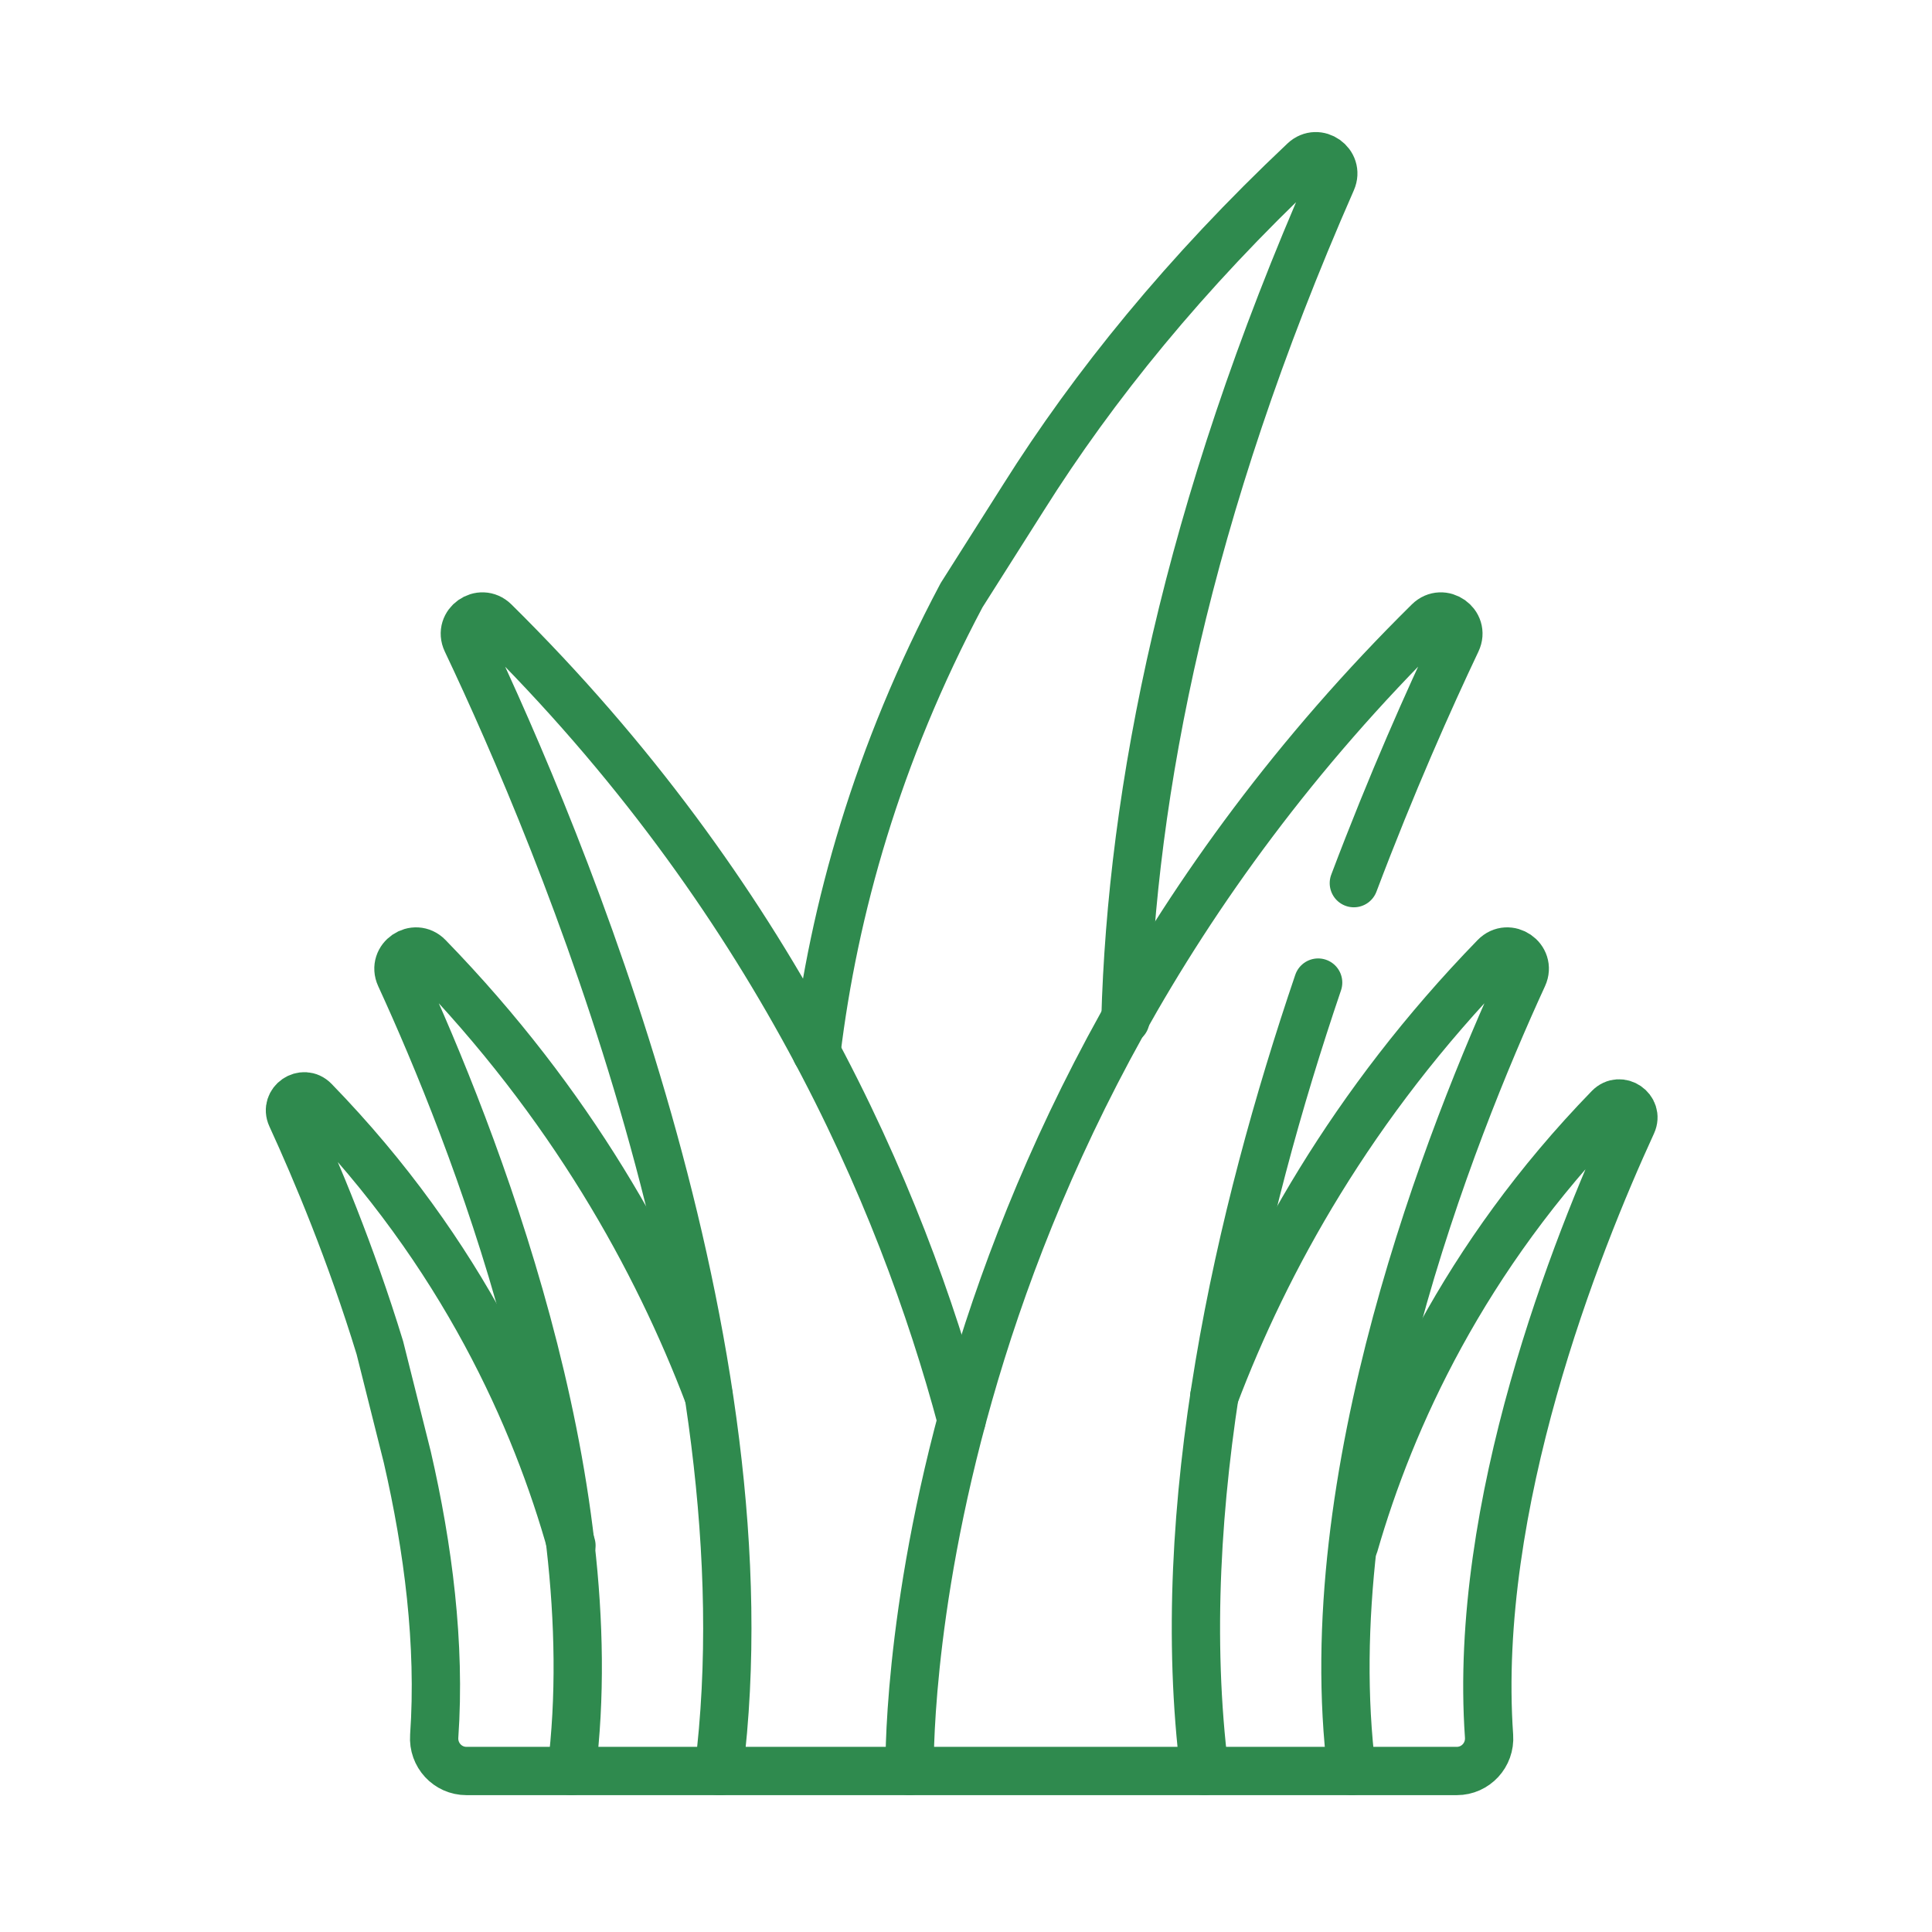
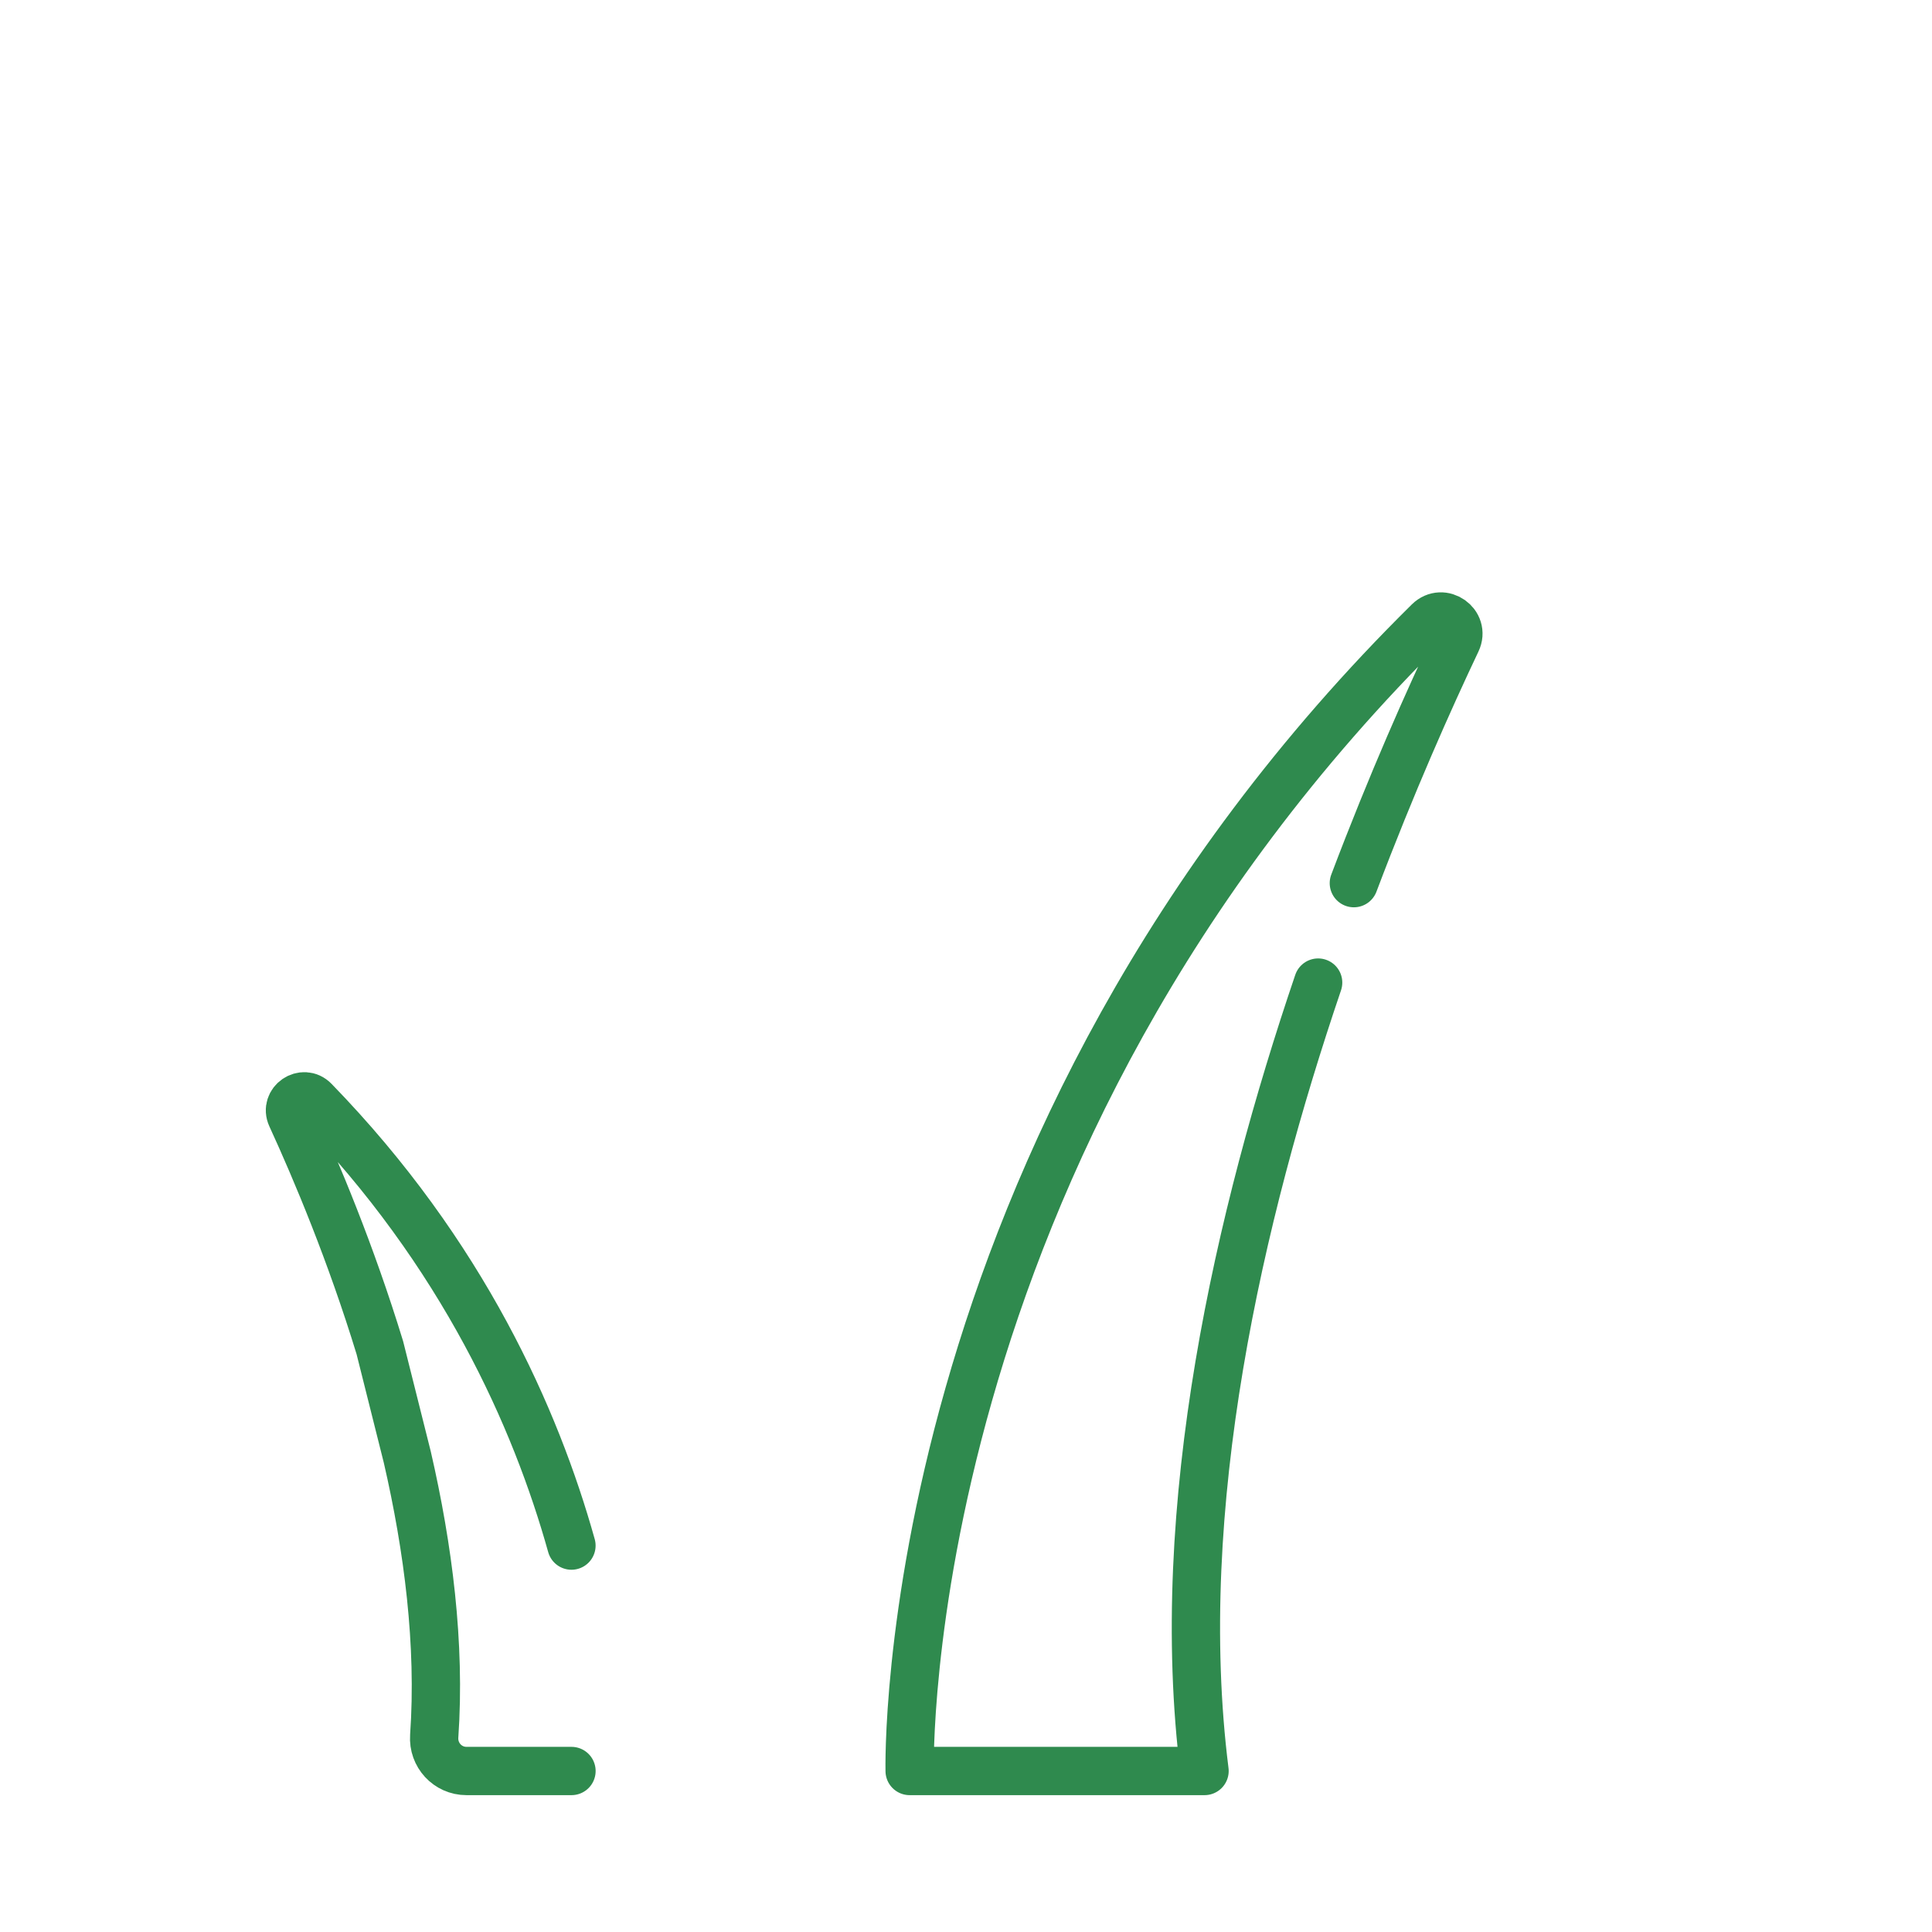
<svg xmlns="http://www.w3.org/2000/svg" width="60" height="60" viewBox="0 0 60 60" fill="none">
-   <path d="M42.057 47.968C43.185 44.06 45.446 39.06 49.973 34.404C50.316 34.052 50.889 34.445 50.684 34.891C48.941 38.686 45.742 46.751 46.244 53.917C46.285 54.502 45.827 55 45.241 55H41.98" stroke="#2F8A4E" stroke-width="1.5" stroke-miterlimit="10" stroke-linecap="round" stroke-linejoin="round" />
-   <path d="M37.406 55H41.978C40.831 45.891 45.051 35.21 47.3 30.314C47.552 29.766 46.847 29.284 46.426 29.717C41.974 34.297 39.307 39.148 37.711 43.364" stroke="#2F8A4E" stroke-width="1.5" stroke-miterlimit="10" stroke-linecap="round" stroke-linejoin="round" />
-   <path d="M28.249 55H22.32C23.99 41.743 17.412 26.069 14.492 19.915C14.234 19.372 14.928 18.883 15.356 19.305C23.983 27.823 27.997 37.131 29.863 44.106" stroke="#2F8A4E" stroke-width="1.5" stroke-miterlimit="10" stroke-linecap="round" stroke-linejoin="round" />
-   <path d="M22.379 55H17.748C18.896 45.891 14.676 35.21 12.427 30.314C12.175 29.766 12.88 29.284 13.3 29.717C17.741 34.285 20.406 39.123 22.004 43.33" stroke="#2F8A4E" stroke-width="1.5" stroke-miterlimit="10" stroke-linecap="round" stroke-linejoin="round" />
  <path d="M42.045 27.427C43.223 24.311 44.385 21.709 45.236 19.915C45.494 19.372 44.8 18.883 44.372 19.305C27.776 35.69 28.25 55 28.25 55H37.408C36.378 46.824 38.485 37.73 40.936 30.515" stroke="#2F8A4E" stroke-width="1.5" stroke-miterlimit="10" stroke-linecap="round" stroke-linejoin="round" />
-   <path d="M25.354 32.677C25.893 28.255 27.233 23.439 29.862 18.486L31.785 15.452C33.968 11.983 36.818 8.47 40.499 5.001C40.924 4.6 41.593 5.073 41.358 5.609C36.834 15.902 35.144 24.597 34.951 31.679" stroke="#2F8A4E" stroke-width="1.5" stroke-miterlimit="10" stroke-linecap="round" stroke-linejoin="round" />
  <path d="M17.748 55H14.487C13.901 55 13.444 54.502 13.485 53.917C13.684 51.062 13.297 48.066 12.649 45.253L11.797 41.856C10.897 38.915 9.827 36.366 9.048 34.67C8.843 34.224 9.417 33.831 9.759 34.183C14.384 38.94 16.644 44.057 17.747 48" stroke="#2F8A4E" stroke-width="1.5" stroke-miterlimit="10" stroke-linecap="round" stroke-linejoin="round" />
</svg>